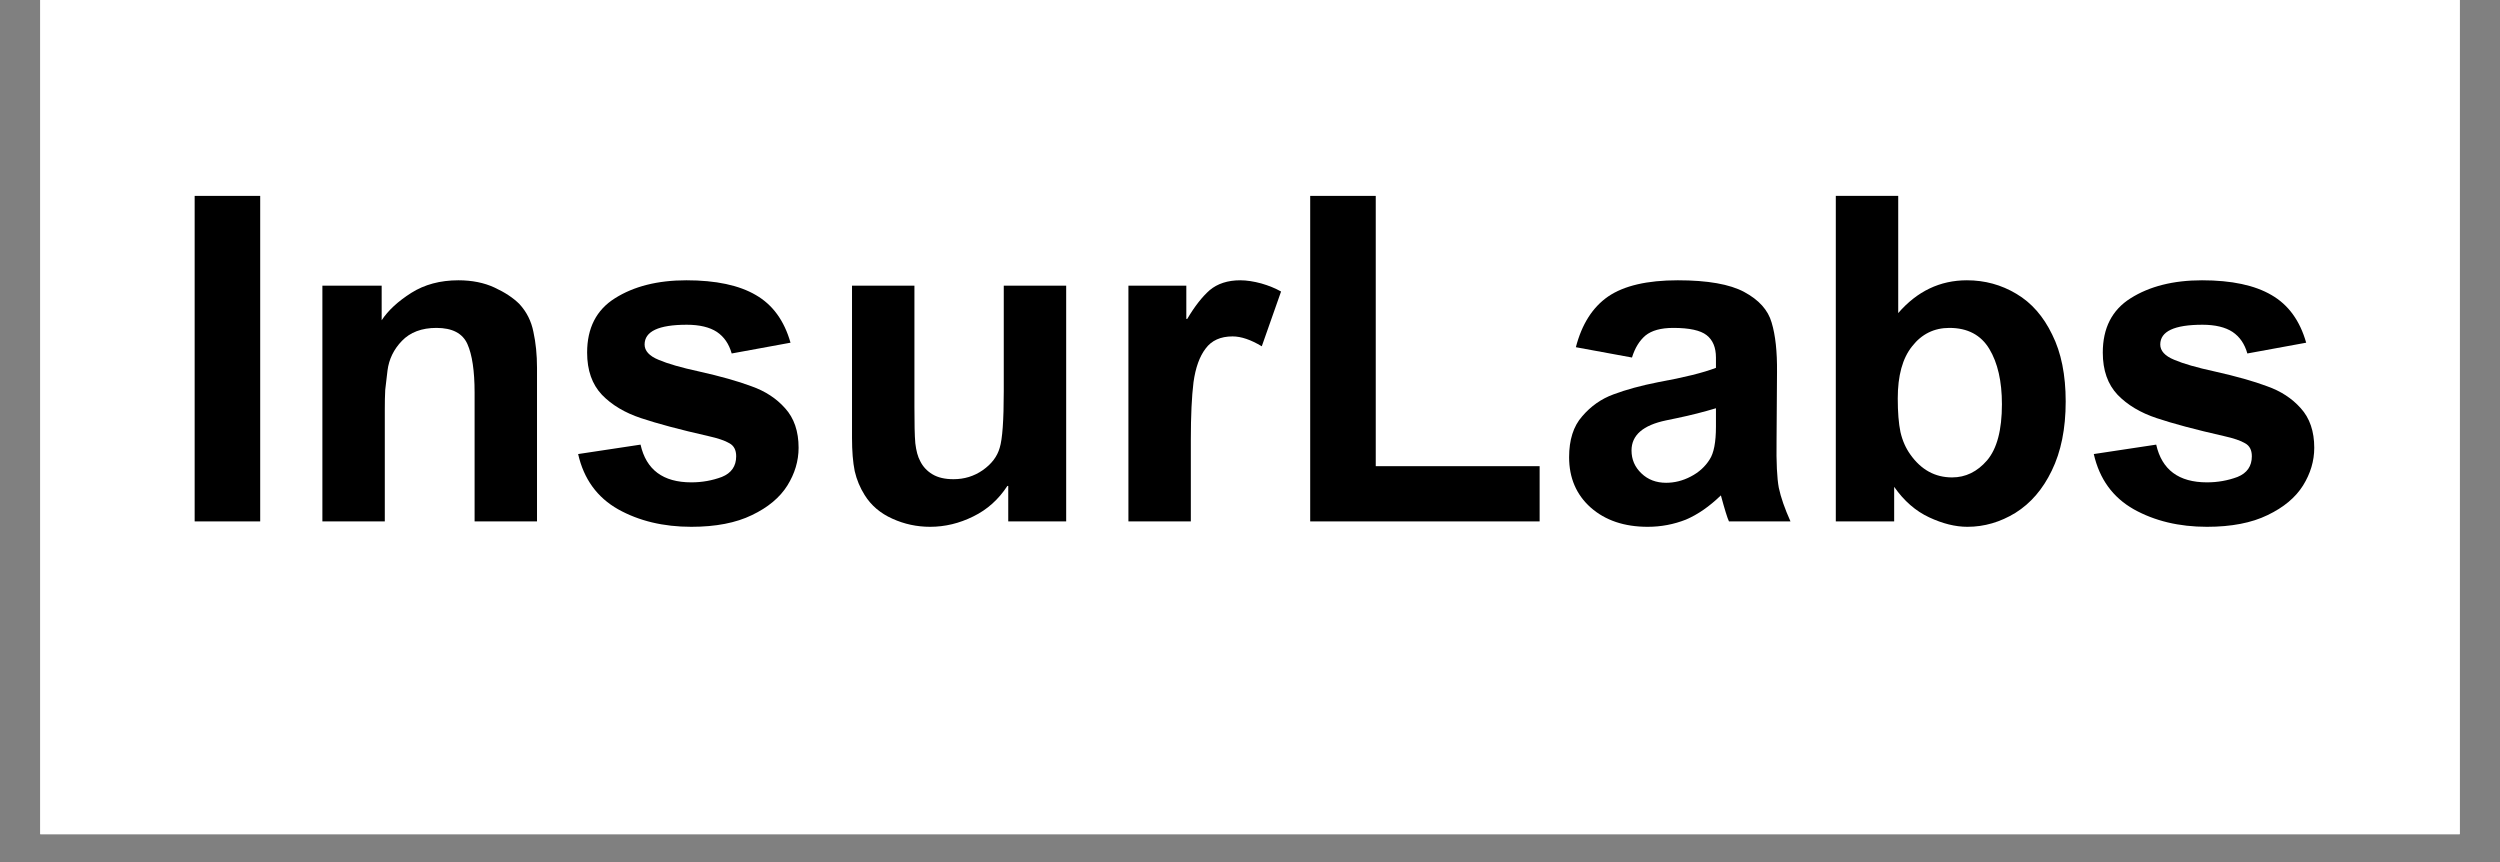
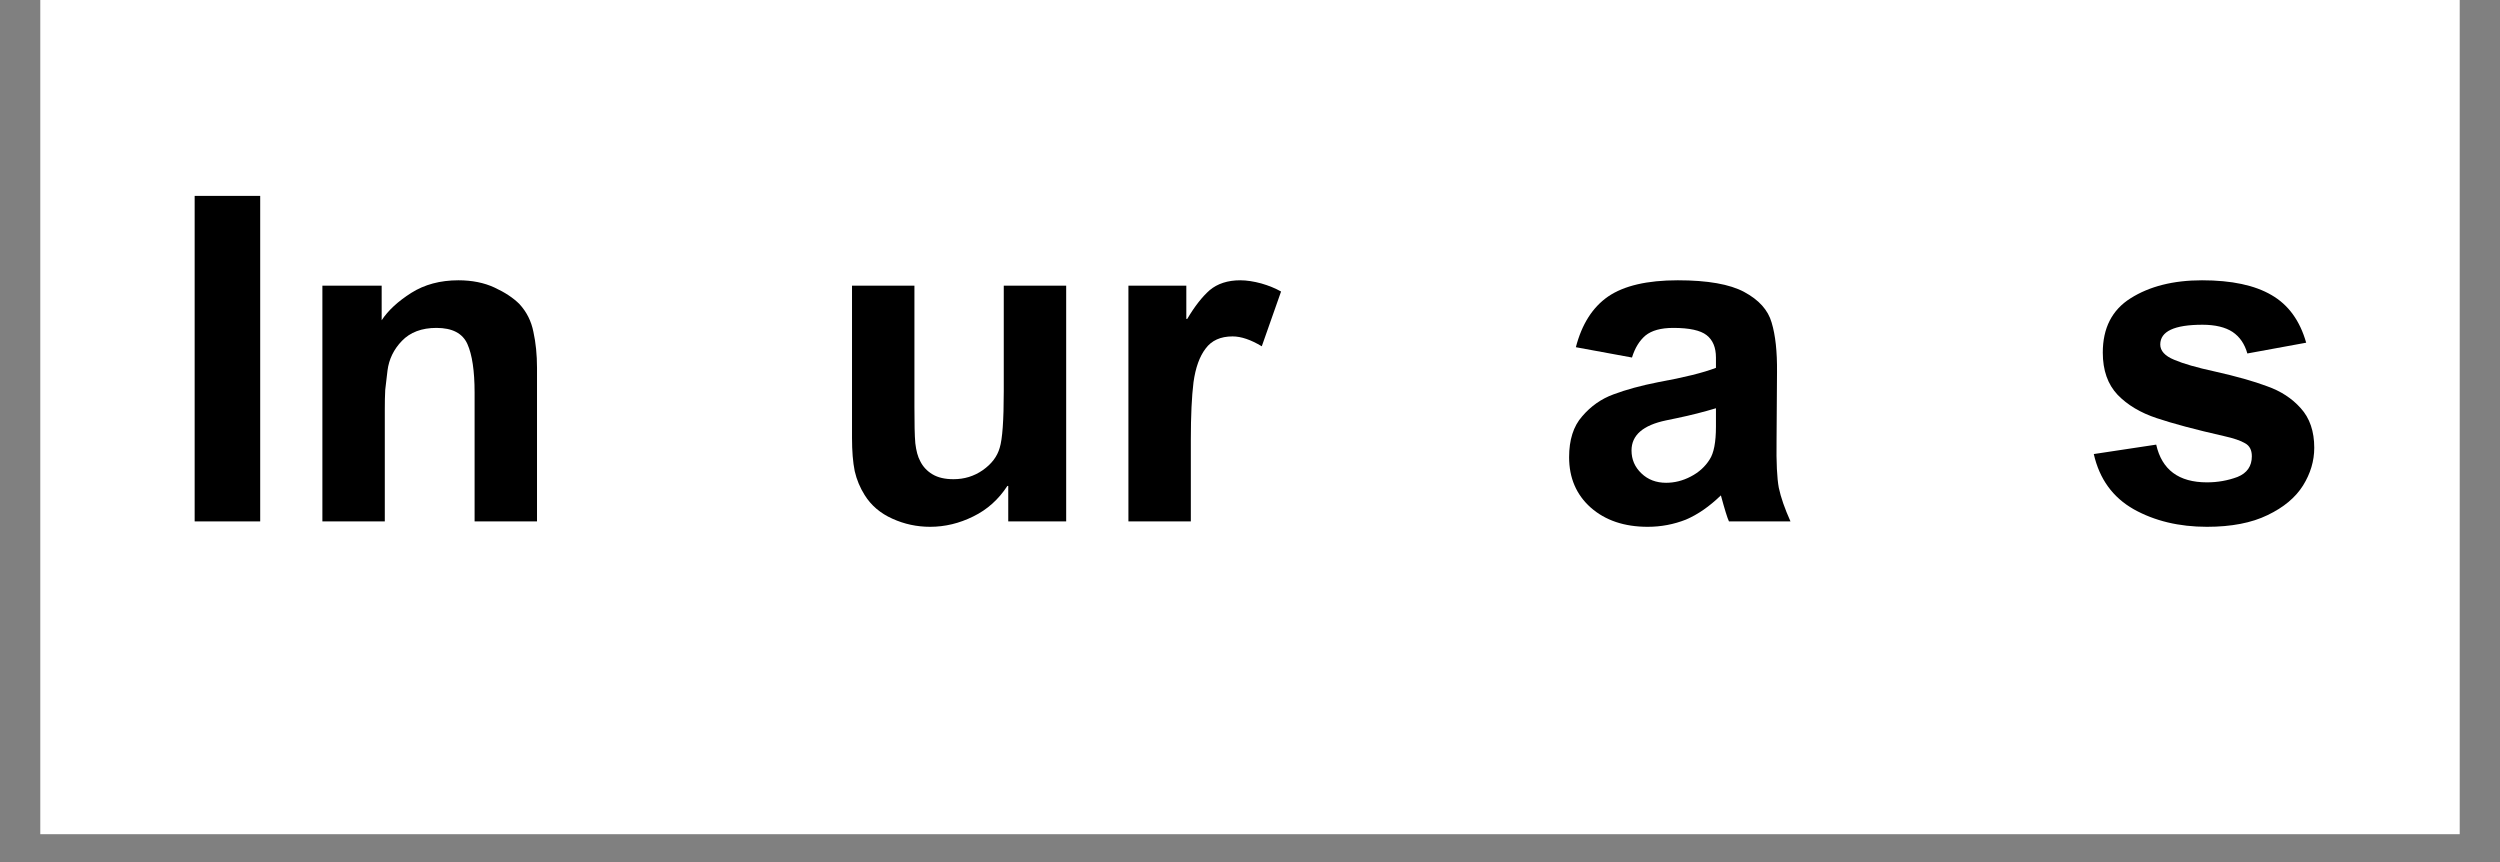
<svg xmlns="http://www.w3.org/2000/svg" width="116" zoomAndPan="magnify" viewBox="0 0 87 30" height="40" preserveAspectRatio="xMidYMid meet" version="1.0">
  <rect x="0" y="0" width="87" height="30" fill="#808080" stroke="none" />
  <defs>
    <g />
    <clipPath id="6ea17d84ef">
      <path d="M 1.402 0 L 85.598 0 L 85.598 29.031 L 1.402 29.031 Z M 1.402 0 " clip-rule="nonzero" />
    </clipPath>
  </defs>
  <g clip-path="url(#6ea17d84ef)">
-     <path fill="#ffffff" d="M 1.402 0 L 85.598 0 L 85.598 29.031 L 1.402 29.031 Z M 1.402 0 " fill-opacity="1" fill-rule="nonzero" />
    <path fill="#ffffff" d="M 1.402 0 L 85.598 0 L 85.598 29.031 L 1.402 29.031 Z M 1.402 0 " fill-opacity="1" fill-rule="nonzero" />
  </g>
  <g fill="#000000" fill-opacity="1">
    <g transform="translate(5.696, 18.145)">
      <g>
        <path d="M 3.359 0 L 1.078 0 L 1.078 -11.328 L 3.359 -11.328 Z M 3.359 0 " />
      </g>
    </g>
  </g>
  <g fill="#000000" fill-opacity="1">
    <g transform="translate(10.094, 18.145)">
      <g>
        <path d="M 5.859 -8.391 C 6.336 -8.391 6.754 -8.305 7.109 -8.141 C 7.473 -7.973 7.766 -7.781 7.984 -7.562 C 8.234 -7.289 8.395 -6.969 8.469 -6.594 C 8.551 -6.219 8.594 -5.801 8.594 -5.344 L 8.594 0 L 6.422 0 L 6.422 -4.484 C 6.422 -5.242 6.336 -5.805 6.172 -6.172 C 6.004 -6.547 5.645 -6.734 5.094 -6.734 C 4.582 -6.734 4.18 -6.582 3.891 -6.281 C 3.609 -5.988 3.441 -5.645 3.391 -5.25 C 3.359 -5 3.332 -4.773 3.312 -4.578 C 3.301 -4.379 3.297 -4.148 3.297 -3.891 L 3.297 0 L 1.125 0 L 1.125 -8.203 L 3.188 -8.203 L 3.188 -7 C 3.414 -7.344 3.758 -7.66 4.219 -7.953 C 4.676 -8.242 5.223 -8.391 5.859 -8.391 Z M 5.859 -8.391 " />
      </g>
    </g>
  </g>
  <g fill="#000000" fill-opacity="1">
    <g transform="translate(19.76, 18.145)">
      <g>
-         <path d="M 4.125 -8.391 C 5.156 -8.391 5.961 -8.219 6.547 -7.875 C 7.129 -7.539 7.531 -6.988 7.75 -6.219 L 5.703 -5.844 C 5.609 -6.176 5.438 -6.426 5.188 -6.594 C 4.938 -6.758 4.586 -6.844 4.141 -6.844 C 3.16 -6.844 2.672 -6.613 2.672 -6.156 C 2.672 -5.938 2.832 -5.758 3.156 -5.625 C 3.477 -5.488 3.945 -5.352 4.562 -5.219 C 5.312 -5.051 5.922 -4.879 6.391 -4.703 C 6.867 -4.535 7.258 -4.281 7.562 -3.938 C 7.875 -3.594 8.031 -3.133 8.031 -2.562 C 8.031 -2.102 7.898 -1.664 7.641 -1.25 C 7.379 -0.832 6.969 -0.488 6.406 -0.219 C 5.852 0.051 5.148 0.188 4.297 0.188 C 3.328 0.188 2.477 -0.016 1.75 -0.422 C 1.02 -0.836 0.555 -1.477 0.359 -2.344 L 2.531 -2.672 C 2.727 -1.797 3.316 -1.359 4.297 -1.359 C 4.672 -1.359 5.023 -1.422 5.359 -1.547 C 5.691 -1.68 5.859 -1.922 5.859 -2.266 C 5.859 -2.484 5.781 -2.633 5.625 -2.719 C 5.469 -2.812 5.223 -2.895 4.891 -2.969 C 3.891 -3.195 3.109 -3.406 2.547 -3.594 C 1.984 -3.781 1.531 -4.051 1.188 -4.406 C 0.844 -4.77 0.672 -5.258 0.672 -5.875 C 0.672 -6.727 0.992 -7.359 1.641 -7.766 C 2.297 -8.18 3.125 -8.391 4.125 -8.391 Z M 4.125 -8.391 " />
-       </g>
+         </g>
    </g>
  </g>
  <g fill="#000000" fill-opacity="1">
    <g transform="translate(28.556, 18.145)">
      <g>
        <path d="M 3.266 -3.984 C 3.266 -3.41 3.273 -2.988 3.297 -2.719 C 3.328 -2.457 3.383 -2.25 3.469 -2.094 C 3.562 -1.906 3.703 -1.754 3.891 -1.641 C 4.086 -1.523 4.332 -1.469 4.625 -1.469 C 5 -1.469 5.336 -1.57 5.641 -1.781 C 5.953 -2 6.148 -2.258 6.234 -2.562 C 6.328 -2.863 6.375 -3.52 6.375 -4.531 L 6.375 -8.203 L 8.547 -8.203 L 8.547 0 L 6.531 0 L 6.531 -1.234 L 6.5 -1.234 C 6.195 -0.766 5.801 -0.41 5.312 -0.172 C 4.832 0.066 4.332 0.188 3.812 0.188 C 3.352 0.188 2.914 0.094 2.5 -0.094 C 2.082 -0.281 1.758 -0.555 1.531 -0.922 C 1.375 -1.172 1.258 -1.445 1.188 -1.75 C 1.125 -2.062 1.094 -2.445 1.094 -2.906 L 1.094 -8.203 L 3.266 -8.203 Z M 3.266 -3.984 " />
      </g>
    </g>
  </g>
  <g fill="#000000" fill-opacity="1">
    <g transform="translate(38.222, 18.145)">
      <g>
        <path d="M 4.938 -8.391 C 5.164 -8.391 5.41 -8.352 5.672 -8.281 C 5.93 -8.207 6.16 -8.113 6.359 -8 L 5.688 -6.094 C 5.312 -6.32 4.973 -6.438 4.672 -6.438 C 4.254 -6.438 3.941 -6.297 3.734 -6.016 C 3.523 -5.742 3.383 -5.352 3.312 -4.844 C 3.25 -4.344 3.219 -3.676 3.219 -2.844 L 3.219 0 L 1.047 0 L 1.047 -8.203 L 3.062 -8.203 L 3.062 -7.047 L 3.094 -7.047 C 3.352 -7.484 3.613 -7.816 3.875 -8.047 C 4.145 -8.273 4.5 -8.391 4.938 -8.391 Z M 4.938 -8.391 " />
      </g>
    </g>
  </g>
  <g fill="#000000" fill-opacity="1">
    <g transform="translate(44.376, 18.145)">
      <g>
-         <path d="M 3.5 -1.922 L 9.203 -1.922 L 9.203 0 L 1.219 0 L 1.219 -11.328 L 3.5 -11.328 Z M 3.5 -1.922 " />
-       </g>
+         </g>
    </g>
  </g>
  <g fill="#000000" fill-opacity="1">
    <g transform="translate(54.043, 18.145)">
      <g>
        <path d="M 4.344 -8.391 C 5.383 -8.391 6.156 -8.254 6.656 -7.984 C 7.164 -7.711 7.484 -7.359 7.609 -6.922 C 7.742 -6.484 7.805 -5.906 7.797 -5.188 L 7.781 -2.797 C 7.77 -2.047 7.797 -1.504 7.859 -1.172 C 7.93 -0.836 8.066 -0.445 8.266 0 L 6.125 0 C 6.07 -0.113 5.977 -0.414 5.844 -0.906 C 5.445 -0.52 5.039 -0.238 4.625 -0.062 C 4.207 0.102 3.766 0.188 3.297 0.188 C 2.484 0.188 1.82 -0.035 1.312 -0.484 C 0.812 -0.93 0.562 -1.516 0.562 -2.234 C 0.562 -2.836 0.711 -3.312 1.016 -3.656 C 1.316 -4.008 1.68 -4.266 2.109 -4.422 C 2.547 -4.586 3.062 -4.727 3.656 -4.844 C 4.562 -5.008 5.234 -5.176 5.672 -5.344 L 5.672 -5.703 C 5.672 -6.055 5.562 -6.316 5.344 -6.484 C 5.133 -6.648 4.75 -6.734 4.188 -6.734 C 3.758 -6.734 3.438 -6.645 3.219 -6.469 C 3.008 -6.289 2.852 -6.035 2.75 -5.703 L 0.797 -6.062 C 1.004 -6.863 1.379 -7.453 1.922 -7.828 C 2.473 -8.203 3.281 -8.391 4.344 -8.391 Z M 4.312 -3.594 L 3.938 -3.516 C 3.133 -3.348 2.734 -3 2.734 -2.469 C 2.734 -2.156 2.848 -1.891 3.078 -1.672 C 3.305 -1.453 3.594 -1.344 3.938 -1.344 C 4.227 -1.344 4.516 -1.414 4.797 -1.562 C 5.078 -1.707 5.297 -1.906 5.453 -2.156 C 5.598 -2.375 5.672 -2.754 5.672 -3.297 L 5.672 -3.938 C 5.254 -3.812 4.801 -3.695 4.312 -3.594 Z M 4.312 -3.594 " />
      </g>
    </g>
  </g>
  <g fill="#000000" fill-opacity="1">
    <g transform="translate(62.839, 18.145)">
      <g>
-         <path d="M 3.219 -7.25 C 3.875 -8.008 4.672 -8.391 5.609 -8.391 C 6.234 -8.391 6.805 -8.234 7.328 -7.922 C 7.859 -7.609 8.273 -7.133 8.578 -6.5 C 8.891 -5.875 9.047 -5.098 9.047 -4.172 C 9.047 -3.223 8.883 -2.422 8.562 -1.766 C 8.25 -1.117 7.828 -0.629 7.297 -0.297 C 6.773 0.023 6.219 0.188 5.625 0.188 C 5.207 0.188 4.766 0.078 4.297 -0.141 C 3.828 -0.359 3.422 -0.711 3.078 -1.203 L 3.078 0 L 1.047 0 L 1.047 -11.328 L 3.219 -11.328 Z M 3.203 -4.281 C 3.203 -3.801 3.234 -3.41 3.297 -3.109 C 3.367 -2.805 3.484 -2.547 3.641 -2.328 C 4.016 -1.797 4.5 -1.531 5.094 -1.531 C 5.562 -1.531 5.969 -1.727 6.312 -2.125 C 6.656 -2.531 6.828 -3.18 6.828 -4.078 C 6.828 -4.879 6.68 -5.52 6.391 -6 C 6.098 -6.488 5.633 -6.734 5 -6.734 C 4.469 -6.734 4.035 -6.52 3.703 -6.094 C 3.367 -5.676 3.203 -5.07 3.203 -4.281 Z M 3.203 -4.281 " />
-       </g>
+         </g>
    </g>
  </g>
  <g fill="#000000" fill-opacity="1">
    <g transform="translate(72.505, 18.145)">
      <g>
        <path d="M 4.125 -8.391 C 5.156 -8.391 5.961 -8.219 6.547 -7.875 C 7.129 -7.539 7.531 -6.988 7.75 -6.219 L 5.703 -5.844 C 5.609 -6.176 5.438 -6.426 5.188 -6.594 C 4.938 -6.758 4.586 -6.844 4.141 -6.844 C 3.16 -6.844 2.672 -6.613 2.672 -6.156 C 2.672 -5.938 2.832 -5.758 3.156 -5.625 C 3.477 -5.488 3.945 -5.352 4.562 -5.219 C 5.312 -5.051 5.922 -4.879 6.391 -4.703 C 6.867 -4.535 7.258 -4.281 7.562 -3.938 C 7.875 -3.594 8.031 -3.133 8.031 -2.562 C 8.031 -2.102 7.898 -1.664 7.641 -1.25 C 7.379 -0.832 6.969 -0.488 6.406 -0.219 C 5.852 0.051 5.148 0.188 4.297 0.188 C 3.328 0.188 2.477 -0.016 1.75 -0.422 C 1.02 -0.836 0.555 -1.477 0.359 -2.344 L 2.531 -2.672 C 2.727 -1.797 3.316 -1.359 4.297 -1.359 C 4.672 -1.359 5.023 -1.422 5.359 -1.547 C 5.691 -1.68 5.859 -1.922 5.859 -2.266 C 5.859 -2.484 5.781 -2.633 5.625 -2.719 C 5.469 -2.812 5.223 -2.895 4.891 -2.969 C 3.891 -3.195 3.109 -3.406 2.547 -3.594 C 1.984 -3.781 1.531 -4.051 1.188 -4.406 C 0.844 -4.77 0.672 -5.258 0.672 -5.875 C 0.672 -6.727 0.992 -7.359 1.641 -7.766 C 2.297 -8.18 3.125 -8.391 4.125 -8.391 Z M 4.125 -8.391 " />
      </g>
    </g>
  </g>
</svg>